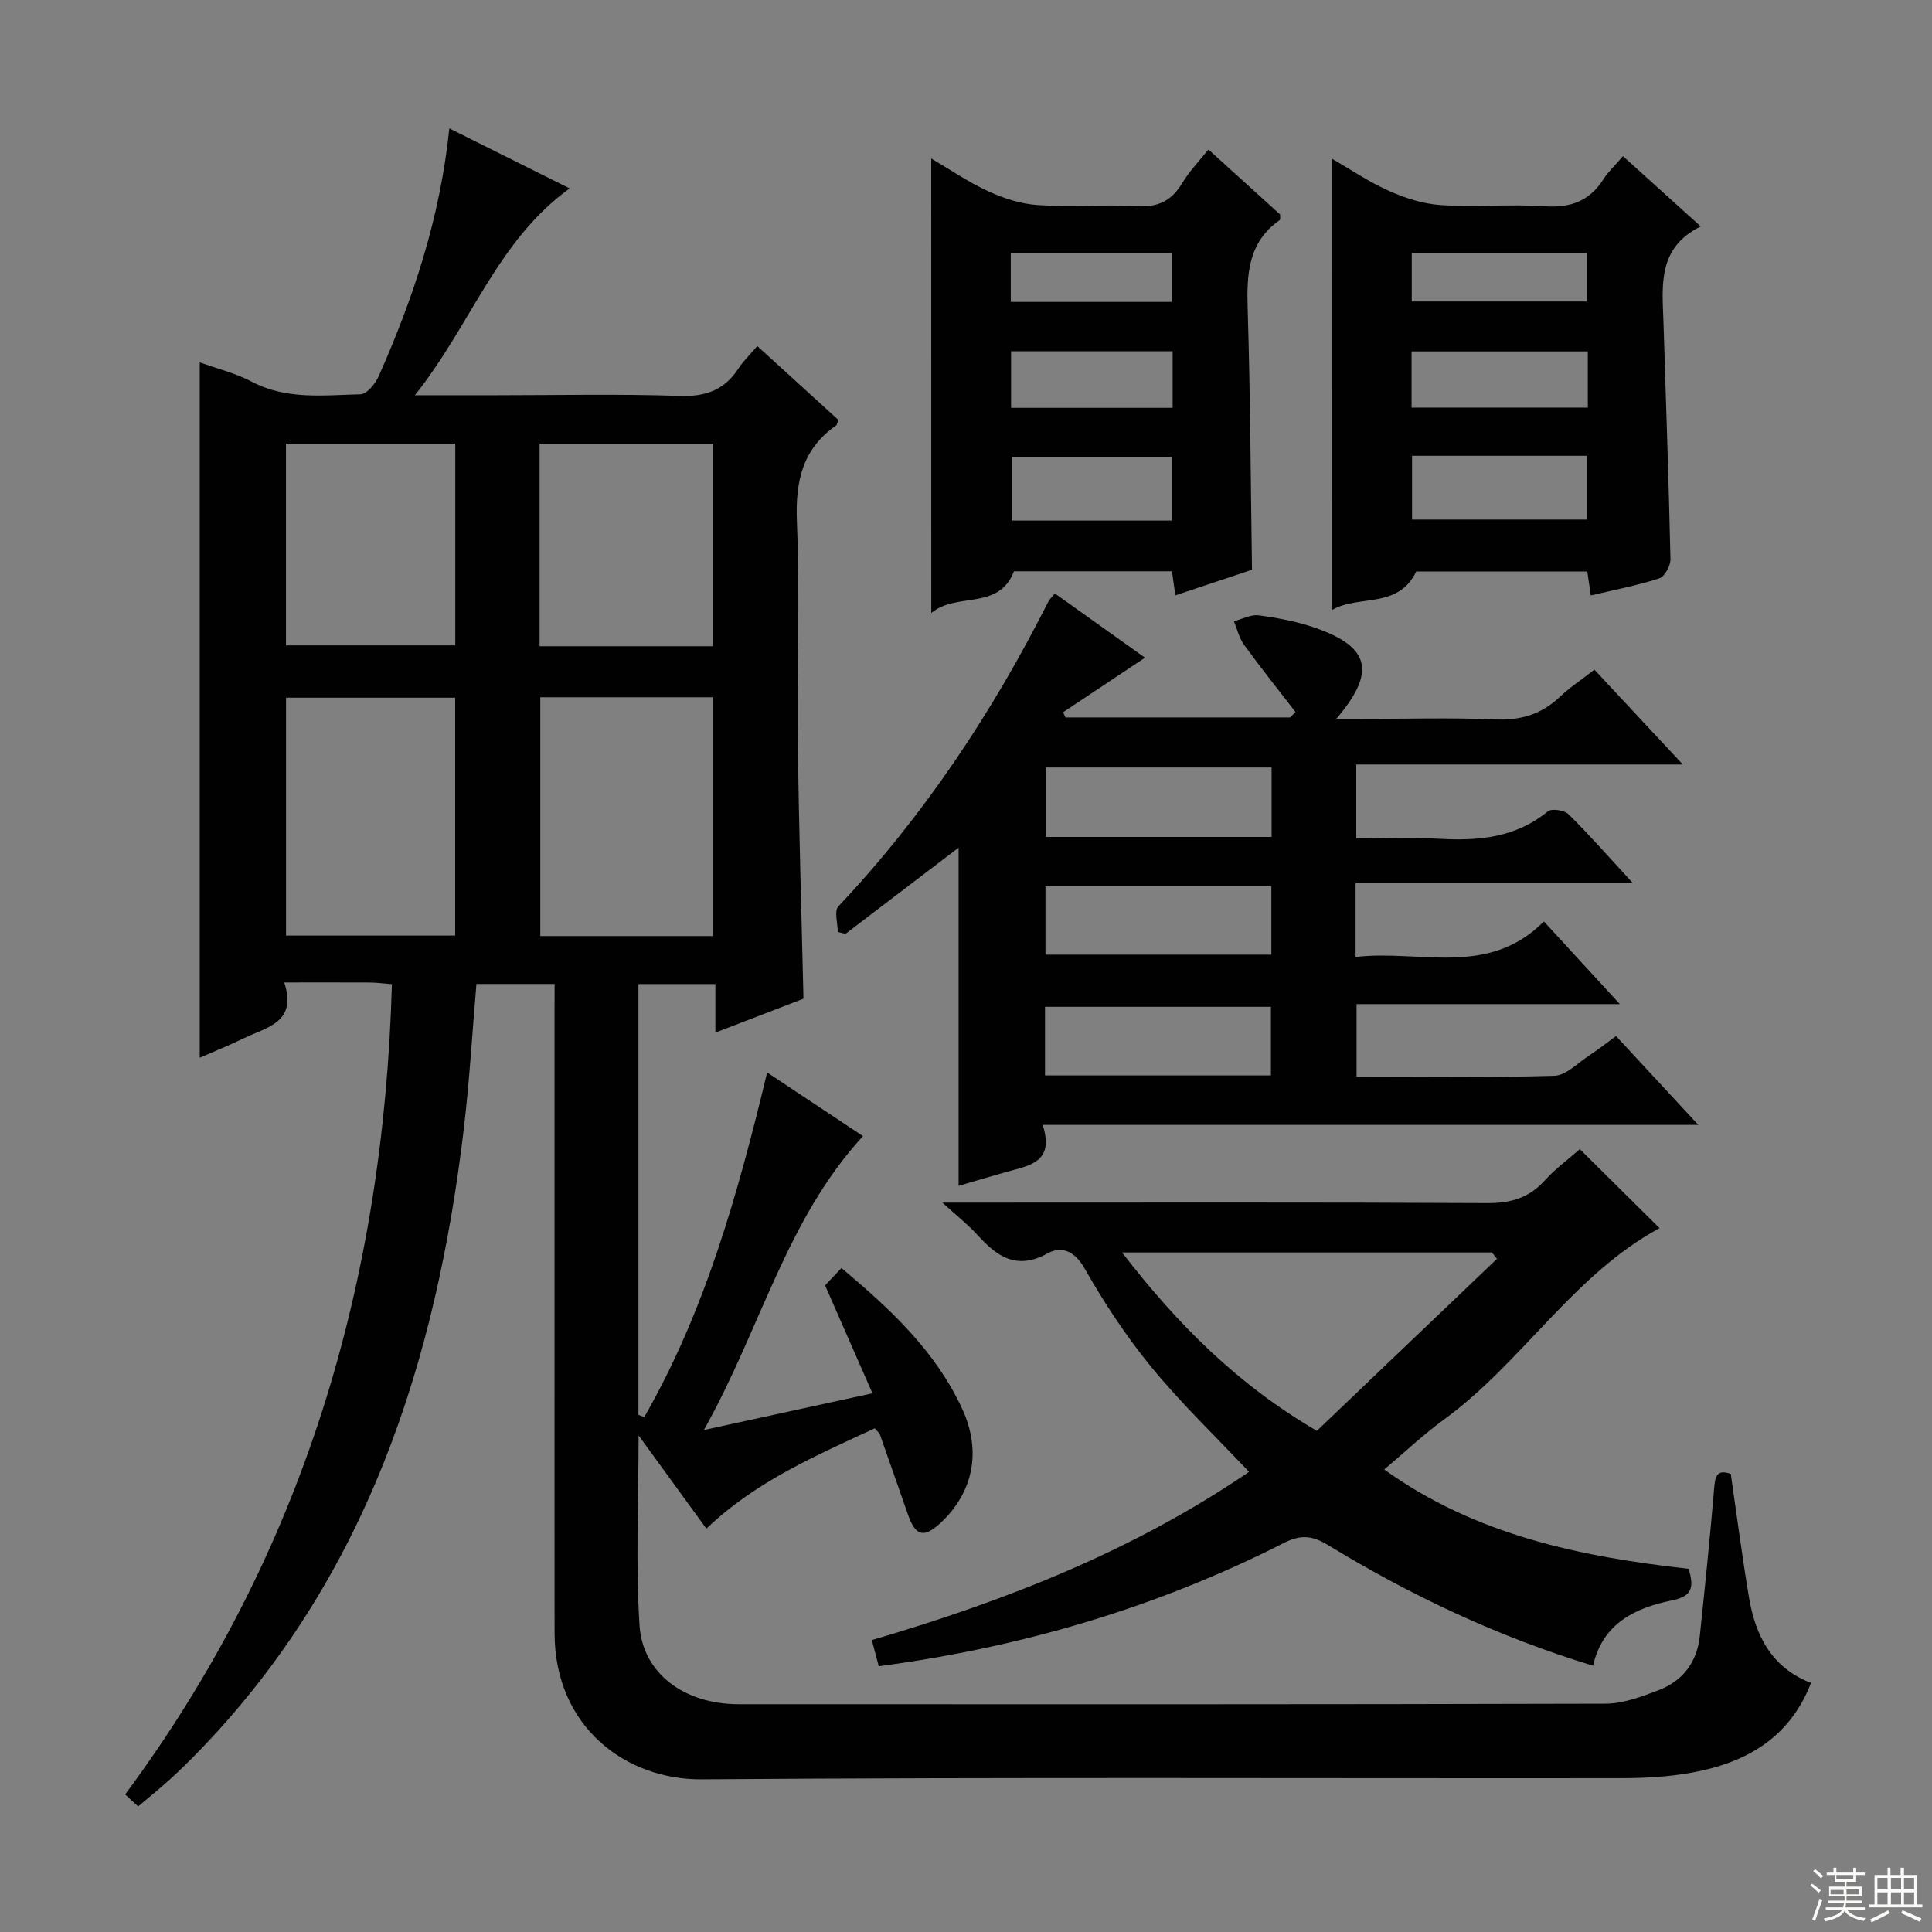
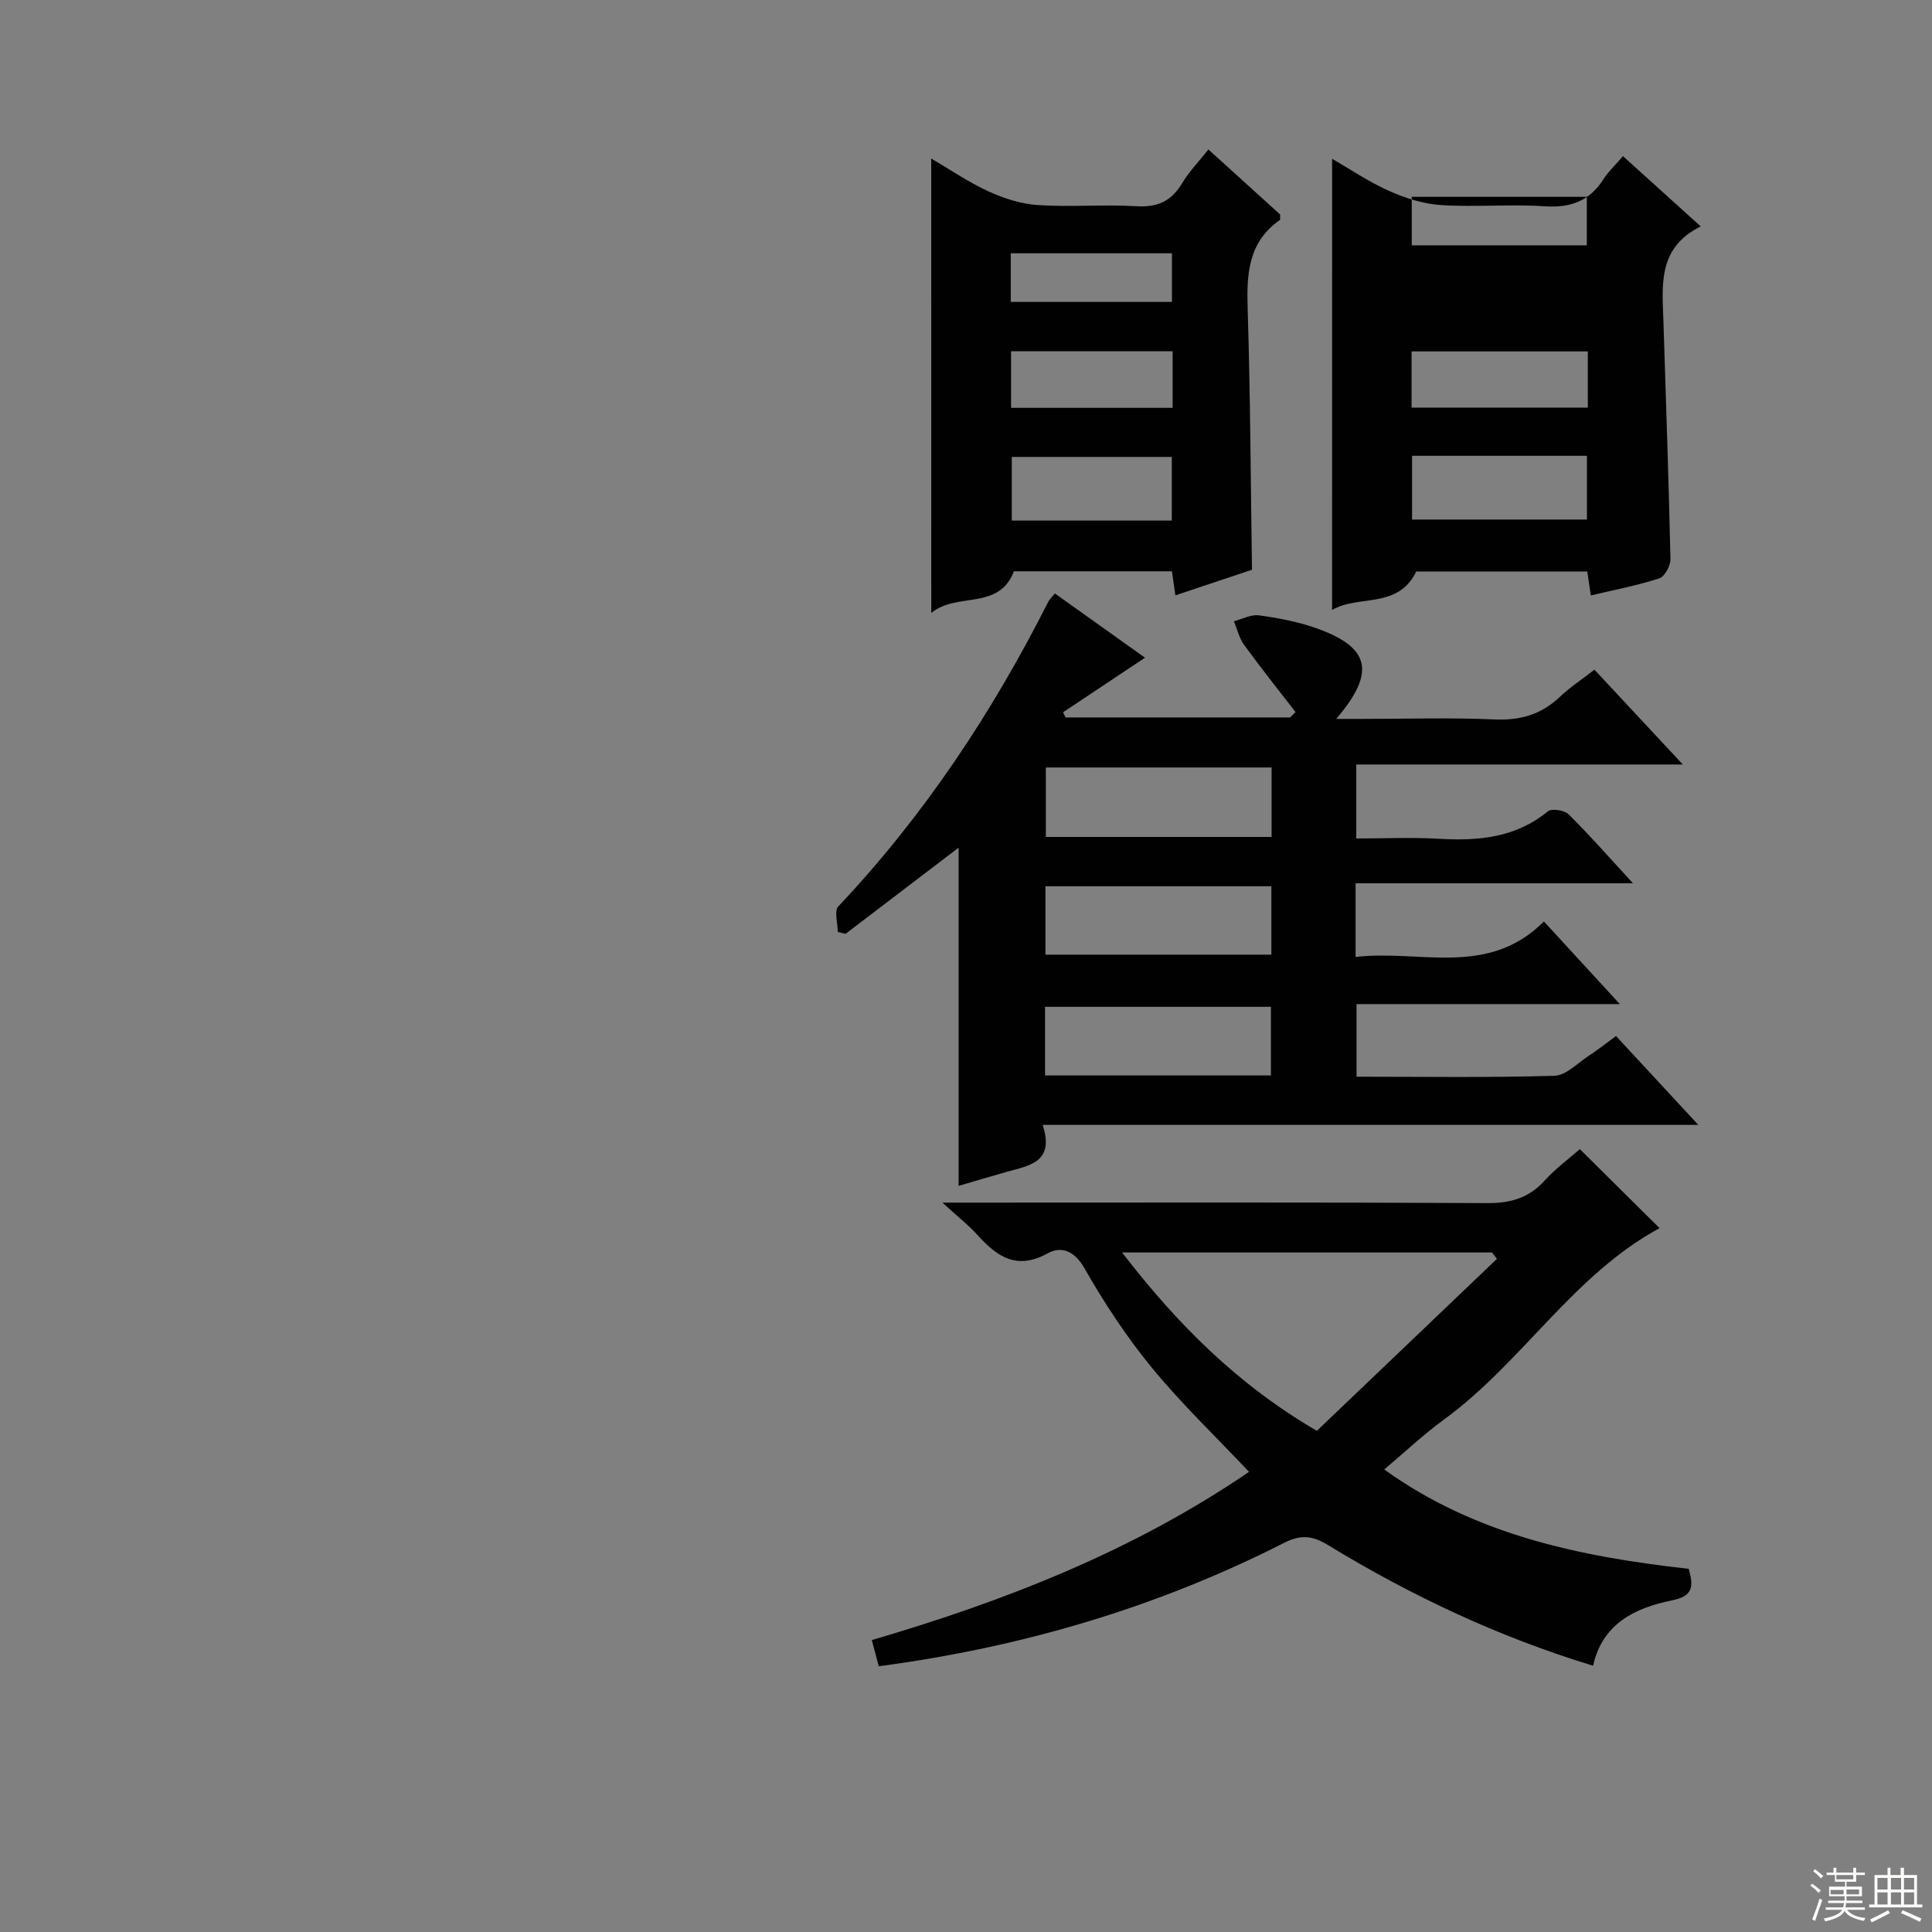
<svg xmlns="http://www.w3.org/2000/svg" enable-background="new 0 0 400 400" viewBox="0 0 400 400">
  <rect x="0" y="0" width="400" height="400" fill="#808080" stroke="none" />
  <g fill="#010102">
-     <path d="m114.83 203.72c-5.89 0-10.99 0-16.19 0-.87 10.18-1.44 20.11-2.61 29.96-5.73 48.19-20.03 92.8-54.69 128.72-1.97 2.04-3.99 4.03-6.08 5.93s-4.29 3.67-6.66 5.67c-.87-.8-1.68-1.55-2.69-2.48 36.94-49.81 53.51-106.17 55.23-167.76-1.92-.15-3.22-.33-4.52-.34-5.64-.03-11.28-.01-17.77-.01 2.77 8.33-3.71 9.26-8.41 11.57-2.95 1.45-6.01 2.66-9.09 4.02 0-48.03 0-95.72 0-143.98 3.55 1.29 7.39 2.22 10.78 4.01 7.23 3.81 14.92 2.77 22.49 2.61 1.31-.03 3.07-2.16 3.76-3.7 7.18-16.15 12.73-32.81 14.65-51.36 8.53 4.25 16.6 8.28 24.91 12.43-15.02 10.83-20.39 28.21-32.04 42.82h16.83c12.66 0 25.34-.29 37.99.14 5.39.18 9.27-1.2 12.17-5.68.99-1.52 2.33-2.8 3.9-4.64 5.67 5.17 11.27 10.27 16.79 15.29-.24.6-.26 1.01-.47 1.15-7.02 4.89-8.45 11.62-8.12 19.89.63 15.81.03 31.66.22 47.49.21 16.94.74 33.88 1.14 51.3-5.59 2.15-11.58 4.46-18.24 7.02 0-3.69 0-6.75 0-10.05-5.59 0-10.67 0-15.93 0v89.2c.4.15.81.29 1.21.44 12.61-21.96 19.36-46.12 25.44-71.34 6.78 4.5 13.47 8.94 19.85 13.18-15.96 17.33-21.21 39.99-32.95 60.85 12.48-2.72 23.26-5.06 34.9-7.6-3.33-7.58-6.44-14.66-9.81-22.35.75-.79 1.94-2.05 3.39-3.58 10.13 8.47 19.44 17.16 24.97 29.07 4.09 8.82 2.35 17.37-4.46 23.7-3.43 3.19-5.16 2.75-6.74-1.75-1.93-5.48-3.83-10.98-5.77-16.46-.15-.43-.58-.76-1.09-1.39-12.19 5.68-24.59 10.94-34.87 20.78-4.4-6.05-8.9-12.24-14.04-19.31 0 13.86-.62 26.63.2 39.32.64 10.06 9.38 16.34 20.52 16.34 59.82.02 119.65.06 179.47-.11 3.66-.01 7.43-1.44 10.94-2.77 5.07-1.92 8.02-5.83 8.59-11.29 1.05-10.06 2.09-20.13 2.94-30.21.21-2.53.36-4.41 3.47-3.3 1.25 8.58 2.35 17.11 3.77 25.58 1.33 7.92 4.71 14.56 12.84 17.69-4.46 11.52-13.61 16.59-24.82 18.6-4.71.85-9.59 1.11-14.39 1.12-63.49.07-126.98-.23-190.47.24-15.64.12-30.43-10.77-30.45-30.3-.02-21.83-.01-43.66-.01-65.49 0-21 0-41.99 0-62.99.02-1.83.02-3.64.02-5.89zm32.77-9.92c0-16.8 0-33.15 0-49.44-12.15 0-23.89 0-35.74 0v49.44zm-88.38-.1h35.02c0-16.48 0-32.84 0-49.25-11.83 0-23.35 0-35.02 0zm88.42-59.9c0-14.28 0-28.13 0-41.91-12.22 0-24.07 0-35.92 0v41.91zm-88.43-.18h35.05c0-14.13 0-27.87 0-41.78-11.86 0-23.39 0-35.05 0z" />
    <path d="m280.66 182.87v15.26c13.27-1.57 27.37 4.31 38.99-7.35 5.31 5.78 10.19 11.1 15.72 17.11-18.62 0-36.34 0-54.51 0v15.03c13.75 0 27.36.21 40.96-.19 2.42-.07 4.8-2.63 7.13-4.15 1.8-1.17 3.49-2.52 5.63-4.08 5.49 5.93 10.87 11.73 17.04 18.4-45.66 0-90.3 0-135.75 0 2.55 7.78-2.82 8.42-7.48 9.73-3.32.94-6.62 1.92-9.92 2.89 0-23.52 0-46.61 0-70.02-7.77 5.92-15.59 11.88-23.41 17.84-.54-.13-1.07-.25-1.61-.38 0-1.8-.78-4.35.12-5.3 17.73-18.8 31.84-40.06 43.45-63.05.29-.57.8-1.02 1.38-1.74 6.31 4.5 12.51 8.91 18.66 13.3-5.74 3.82-11.36 7.56-16.97 11.3.17.36.35.71.52 1.07h46.49c.38-.37.75-.74 1.13-1.11-3.57-4.62-7.22-9.19-10.65-13.91-1.02-1.4-1.43-3.25-2.11-4.9 1.72-.44 3.52-1.44 5.15-1.22 3.93.53 7.91 1.27 11.64 2.57 11.37 3.96 12.75 9.09 4.39 18.87h5.32c9.16 0 18.34-.29 27.48.11 5.34.24 9.68-1.03 13.53-4.7 2.04-1.94 4.43-3.5 7.13-5.6 5.8 6.22 11.6 12.44 18.3 19.63-23.23 0-45.24 0-67.61 0v15.32c5.66 0 11.42-.27 17.15.06 8.16.47 15.84-.2 22.52-5.68.79-.65 3.44-.23 4.3.62 4.36 4.32 8.42 8.95 13.32 14.27-19.58 0-38.23 0-57.43 0zm-17.39-23.97c-15.91 0-31.37 0-46.74 0v14.38h46.74c0-4.88 0-9.45 0-14.38zm-46.82 38.75h46.77c0-4.93 0-9.49 0-14.16-15.74 0-31.12 0-46.77 0zm-.09 25.01h46.77c0-4.97 0-9.66 0-14.21-15.83 0-31.21 0-46.77 0z" />
    <path d="m329.83 344.87c-19.63-5.97-37.74-14.53-54.93-25.01-3.19-1.94-5.59-2.18-9.04-.43-26.29 13.36-54.18 21.6-83.92 25.55-.45-1.71-.9-3.39-1.44-5.42 27.78-8.14 54.24-18.54 78.1-34.83-6.85-7.26-13.94-14.04-20.12-21.56-5.25-6.39-9.86-13.41-13.96-20.6-2.08-3.65-4.82-4.62-7.59-3.09-6.31 3.49-10.38.82-14.42-3.65-1.97-2.18-4.31-4.01-7.4-6.84h6.35c35.49 0 70.97-.09 106.46.1 4.86.03 8.63-1.07 11.9-4.68 2.2-2.44 4.91-4.42 7.27-6.49 5.71 5.66 11.14 11.05 16.5 16.35-17.91 9.71-28.44 27.82-44.59 39.6-4.28 3.12-8.16 6.79-12.41 10.37 18.98 13.65 40.75 18.07 63.04 20.57 1.06 3.74.87 5.66-3.5 6.54-7.56 1.54-14.35 4.75-16.3 13.52zm-97.52-85.56c11.59 15.04 24.05 27.43 40.33 36.93 12.5-11.94 24.9-23.77 37.29-35.61-.35-.44-.69-.88-1.04-1.32-25.15 0-50.3 0-76.58 0z" />
-     <path d="m275.8 32.88c3.81 2.19 7.65 4.81 11.82 6.66 3.36 1.49 7.09 2.69 10.73 2.92 7.13.45 14.34-.23 21.46.25 5.37.36 9.3-1.09 12.19-5.64.97-1.52 2.34-2.79 4.02-4.74 5.21 4.71 10.32 9.32 16.1 14.55-9.09 4.47-7.95 12.42-7.71 20.05.5 16.28 1.09 32.56 1.44 48.84.03 1.36-1.2 3.62-2.33 3.98-4.54 1.47-9.27 2.37-14.16 3.53-.26-1.76-.47-3.2-.73-4.96-11.87 0-23.8 0-35.41 0-3.78 7.85-12.04 4.76-17.43 7.97.01-31.35.01-62.18.01-93.41zm16.55 61.49v13.2h36.21c0-4.59 0-8.8 0-13.2-12.12 0-23.87 0-36.21 0zm-.1-9.98h36.49c0-4.06 0-7.68 0-11.63-12.23 0-24.27 0-36.49 0zm.04-21.97h36.24c0-3.64 0-6.86 0-10.04-12.28 0-24.15 0-36.24 0z" />
+     <path d="m275.8 32.88c3.81 2.19 7.65 4.81 11.82 6.66 3.36 1.49 7.09 2.69 10.73 2.92 7.13.45 14.34-.23 21.46.25 5.37.36 9.3-1.09 12.19-5.64.97-1.52 2.34-2.79 4.02-4.74 5.21 4.71 10.32 9.32 16.1 14.55-9.09 4.47-7.95 12.42-7.71 20.05.5 16.28 1.09 32.56 1.44 48.84.03 1.36-1.2 3.62-2.33 3.98-4.54 1.47-9.27 2.37-14.16 3.53-.26-1.76-.47-3.2-.73-4.96-11.87 0-23.8 0-35.41 0-3.78 7.85-12.04 4.76-17.43 7.97.01-31.35.01-62.18.01-93.41zm16.55 61.49v13.2h36.21c0-4.59 0-8.8 0-13.2-12.12 0-23.87 0-36.21 0zm-.1-9.98h36.49c0-4.06 0-7.68 0-11.63-12.23 0-24.27 0-36.49 0m.04-21.97h36.24c0-3.64 0-6.86 0-10.04-12.28 0-24.15 0-36.24 0z" />
    <path d="m192.8 32.82c3.86 2.26 7.69 4.89 11.85 6.8 3.2 1.47 6.78 2.62 10.26 2.84 6.8.44 13.66-.17 20.47.24 4.38.26 7.21-1.14 9.41-4.83 1.42-2.38 3.41-4.41 5.4-6.92 5.17 4.69 10.06 9.12 14.85 13.46-.03.55.07 1.05-.09 1.16-6.6 4.62-6.86 11.28-6.63 18.52.55 17.76.62 35.53.89 53.87-4.72 1.58-10.16 3.39-15.86 5.3-.26-1.82-.46-3.26-.71-4.98-10.91 0-21.84 0-32.71 0-3.17 8.21-11.81 4.22-17.12 8.63-.01-31.86-.01-62.75-.01-94.09zm49.81 74.96c0-4.71 0-8.93 0-13.18-11.32 0-22.31 0-33.13 0v13.18zm.17-35.06c-11.45 0-22.34 0-33.45 0v11.72h33.45c0-4.01 0-7.64 0-11.72zm-33.51-10.21h33.37c0-3.53 0-6.75 0-10.07-11.29 0-22.29 0-33.37 0z" />
  </g>
  <path d="m374.8 390.4.4-.4c.7.5 1.3 1 1.8 1.4l-.5.5c-.5-.6-1.1-1.1-1.7-1.5zm1 7.3-.6-.3c.5-1.4 1.1-2.8 1.5-4.3.2.1.4.2.6.3-.5 1.3-1 2.8-1.5 4.3zm-.4-10.3.4-.4c.4.3 1 .8 1.7 1.4l-.5.5c-.4-.5-1-1-1.6-1.5zm2.5.3h1.7v-1h.6v1h3.5v-1h.6v1h1.8v.5h-1.8v1.4h-2v1h3.2v2h-3.2v.9h3.3v.5h-3.4c0 .3-.1.6-.1.9h4v.5h-3.7c.7.9 1.9 1.5 3.8 1.7-.1.2-.2.4-.3.6-2.1-.4-3.5-1.1-4-2.1-.4 1-1.8 1.7-4 2.2-.1-.2-.2-.4-.3-.6 2.1-.4 3.4-1 3.8-1.8h-3.4v-.5h3.6c.1-.3.1-.6.2-.9h-3.3v-.5h3.4c0-.3 0-.6 0-.9h-3.2v-2h3.3v-1h-2.1v-1.4h-1.7v-.5zm1.1 3.5v1h2.7c0-.3 0-.4 0-.4 0-.1 0-.2 0-.2 0-.1 0-.2 0-.3h-2.7zm1.2-3v.9h3.5v-.9zm4.7 3h-2.6v.6.4h2.6z" fill="#fbfcfa" />
  <path d="m393.6 386.7h.6v1.5h2.7v6.1h1.1v.6h-11v-.6h1.1v-6.1h2.7v-1.5h.6v1.5h2.1v-1.5zm-2.7 8.8.4.6c-1.2.6-2.5 1.3-3.8 1.9-.1-.2-.2-.4-.3-.6 1.2-.6 2.5-1.2 3.7-1.9zm-2.2-6.7v2.4h2.1v-2.4zm0 3v2.5h2.1v-2.5zm2.8-3v2.4h2.1v-2.4zm0 3v2.5h2.1v-2.5zm6 6.1c-1.4-.7-2.7-1.3-3.9-1.8l.3-.6c1.5.6 2.7 1.2 3.9 1.7zm-1.2-9.1h-2.1v2.4h2.1zm-2.1 3v2.5h2.1v-2.5z" fill="#fbfcfa" />
</svg>